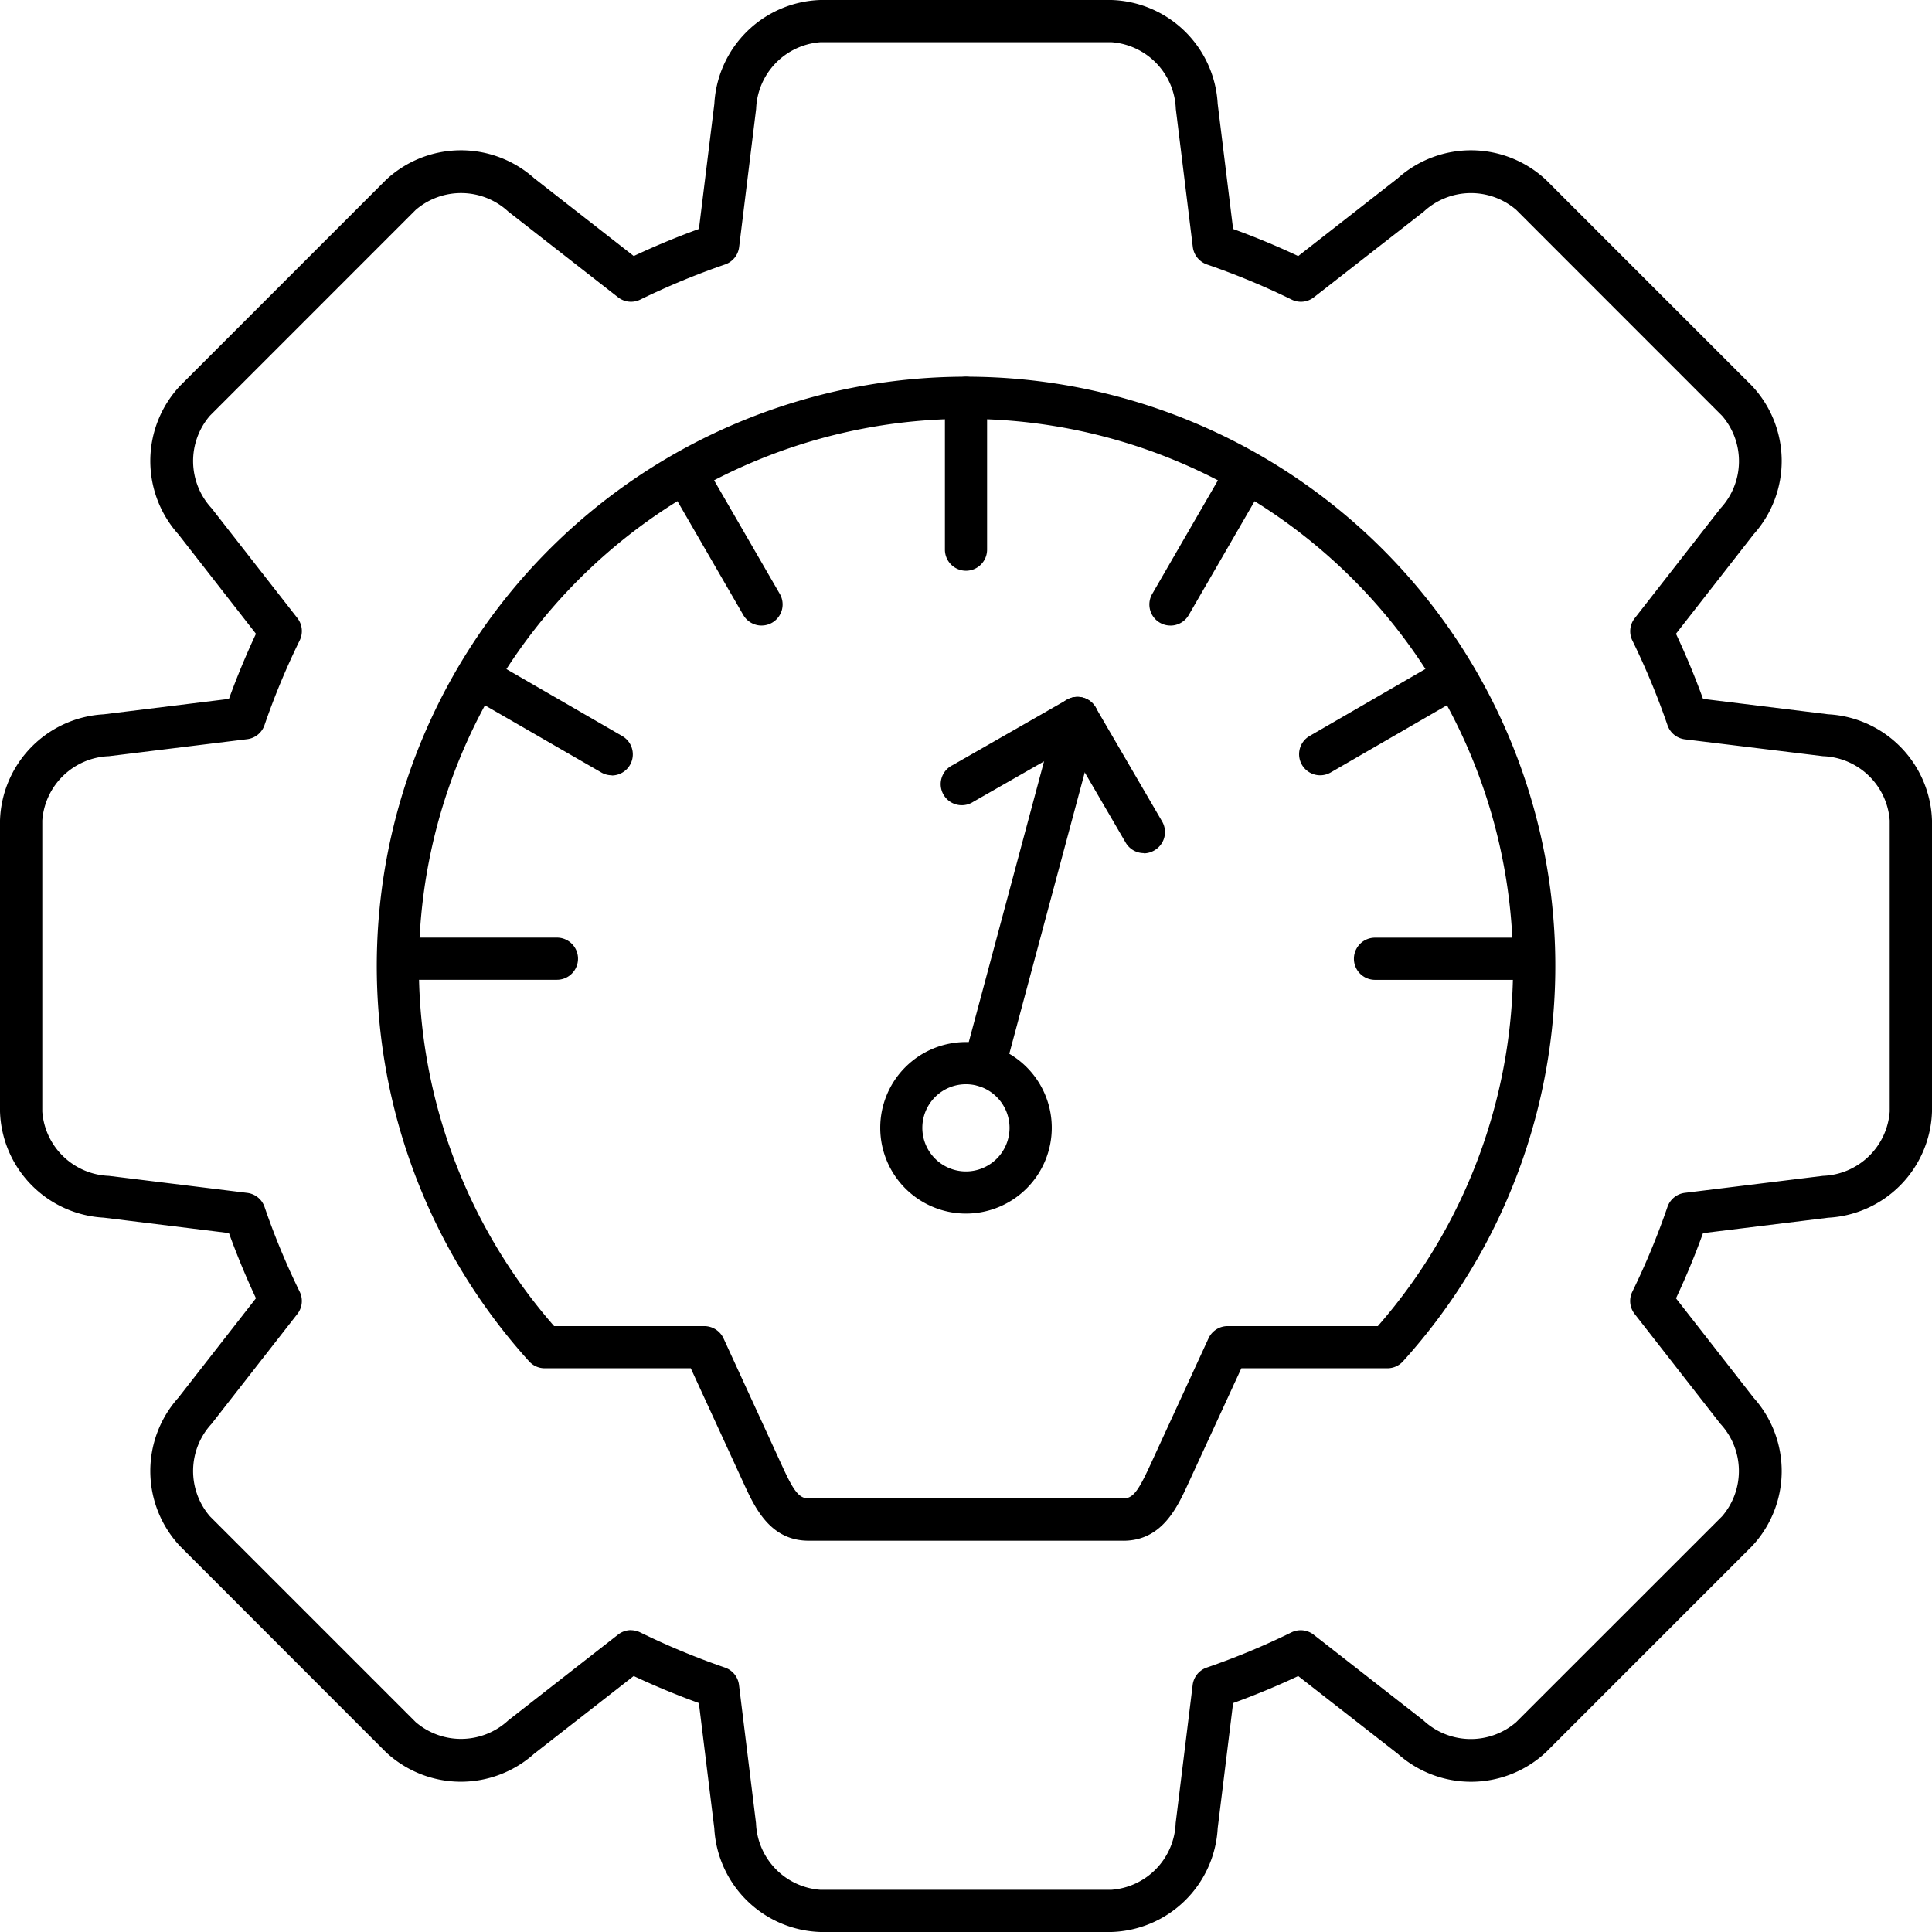
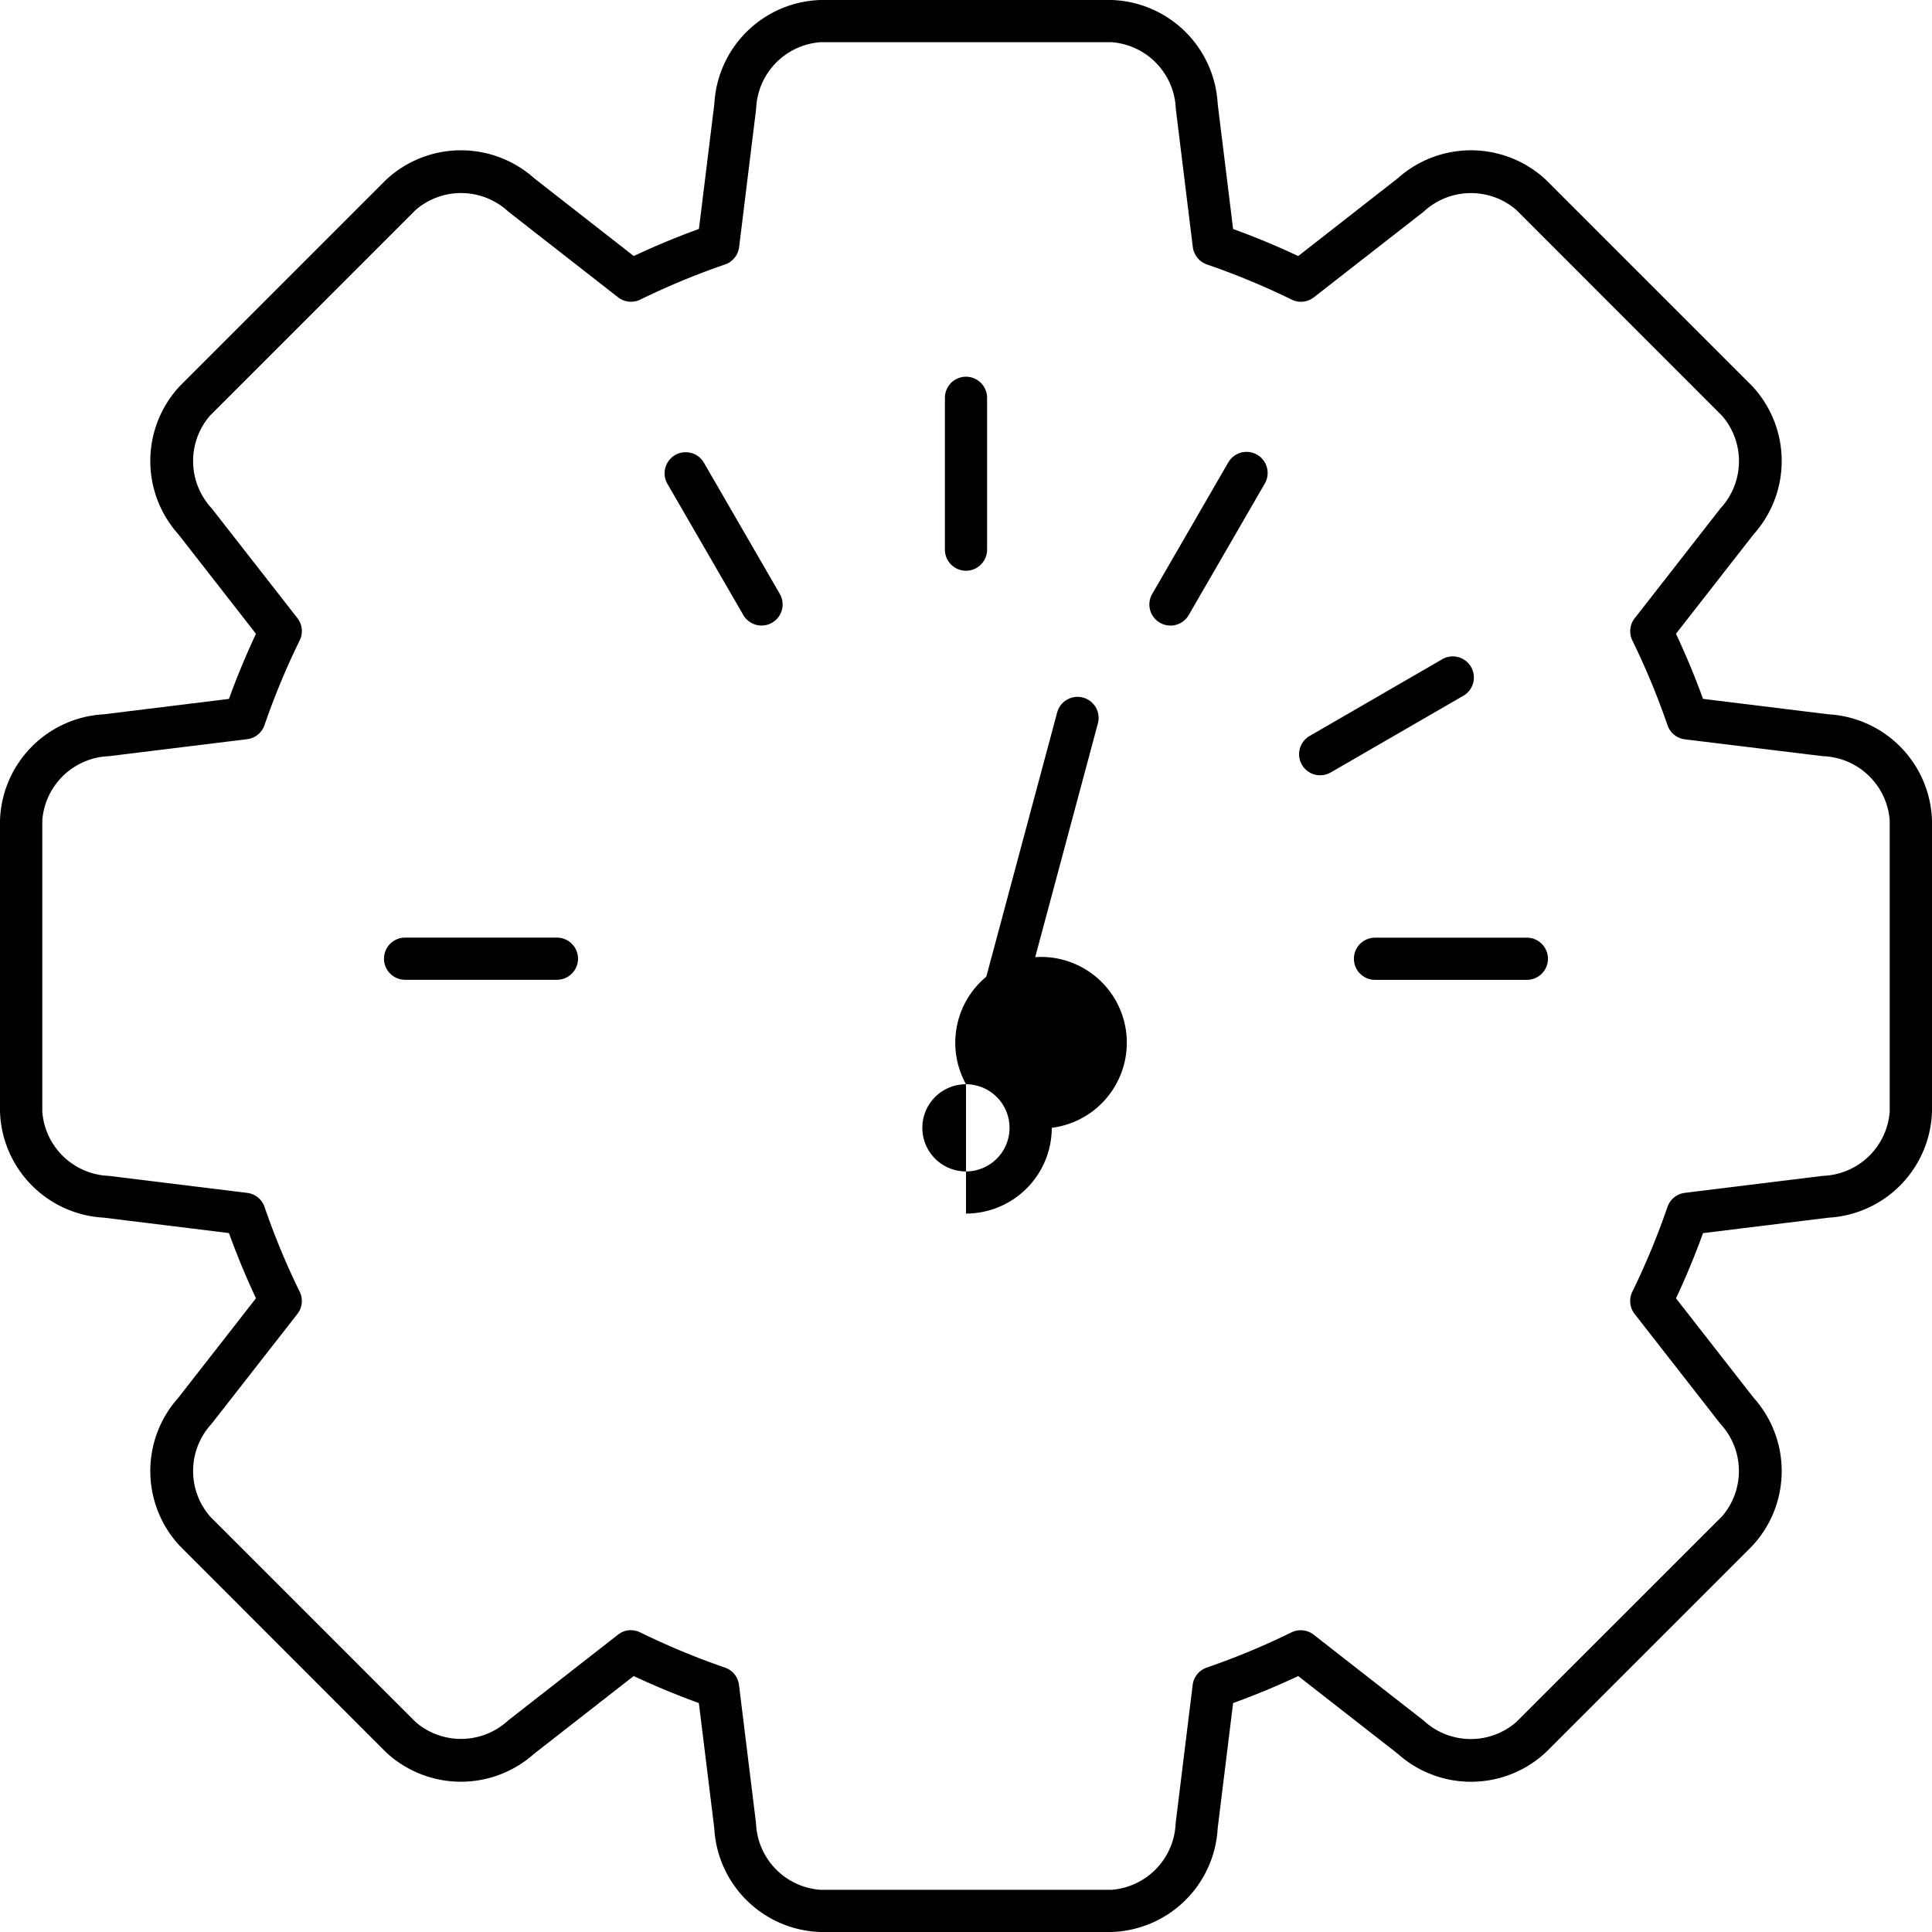
<svg xmlns="http://www.w3.org/2000/svg" id="Layer_x0020_1" width="63.5" height="63.5" viewBox="0 0 63.5 63.5">
  <g id="_210860888" transform="translate(0 0)">
    <path id="_210862136" d="M20.741,53.581a.709.709,0,0,1,.3.071,24.209,24.209,0,0,0,2.786,1.157.691.691,0,0,1,.462.57l.559,4.543a2.283,2.283,0,0,0,2.112,2.191h9.568a2.282,2.282,0,0,0,2.113-2.191l.559-4.543a.693.693,0,0,1,.463-.57,24.069,24.069,0,0,0,2.784-1.157.694.694,0,0,1,.731.077l3.61,2.819a2.282,2.282,0,0,0,3.043.056L56.6,49.838a2.282,2.282,0,0,0-.057-3.043l-2.817-3.609a.691.691,0,0,1-.075-.731,24.54,24.54,0,0,0,1.155-2.787.692.692,0,0,1,.57-.462l4.542-.559a2.283,2.283,0,0,0,2.192-2.113V26.967a2.283,2.283,0,0,0-2.193-2.113L55.378,24.3a.693.693,0,0,1-.571-.464,24.531,24.531,0,0,0-1.155-2.784.692.692,0,0,1,.076-.731l2.818-3.61a2.282,2.282,0,0,0,.056-3.043L49.837,6.9a2.282,2.282,0,0,0-3.043.056L43.185,9.771a.691.691,0,0,1-.732.076,24.292,24.292,0,0,0-2.784-1.155.7.7,0,0,1-.464-.57l-.559-4.543a2.283,2.283,0,0,0-2.113-2.192H26.965a2.283,2.283,0,0,0-2.113,2.192l-.559,4.543a.694.694,0,0,1-.462.57,24.335,24.335,0,0,0-2.786,1.155.691.691,0,0,1-.731-.076L16.706,6.954A2.284,2.284,0,0,0,13.662,6.9L6.9,13.663a2.284,2.284,0,0,0,.056,3.043l2.819,3.61a.694.694,0,0,1,.076.731,24.287,24.287,0,0,0-1.157,2.784.691.691,0,0,1-.57.464l-4.543.559a2.282,2.282,0,0,0-2.191,2.113v9.568a2.282,2.282,0,0,0,2.191,2.113l4.542.559a.691.691,0,0,1,.572.462,24.093,24.093,0,0,0,1.155,2.787.692.692,0,0,1-.076.731L6.952,46.8A2.283,2.283,0,0,0,6.9,49.838L13.662,56.6a2.284,2.284,0,0,0,3.044-.056l3.609-2.819a.694.694,0,0,1,.426-.147ZM36.533,63.5H26.965a3.607,3.607,0,0,1-3.488-3.408l-.507-4.117c-.722-.261-1.44-.559-2.142-.888l-3.271,2.553a3.61,3.61,0,0,1-4.877-.055L5.917,50.818a3.608,3.608,0,0,1-.056-4.877l2.552-3.27c-.328-.7-.625-1.417-.888-2.143l-4.116-.507A3.607,3.607,0,0,1,0,36.534V26.967a3.609,3.609,0,0,1,3.408-3.489l4.117-.507c.263-.723.56-1.44.888-2.14L5.861,17.559a3.608,3.608,0,0,1,.056-4.877l6.765-6.766a3.611,3.611,0,0,1,4.877-.056l3.271,2.555c.7-.329,1.418-.627,2.142-.89l.507-4.116A3.608,3.608,0,0,1,26.965,0h9.568a3.61,3.61,0,0,1,3.489,3.41l.507,4.116c.724.263,1.44.56,2.14.89L45.94,5.86a3.611,3.611,0,0,1,4.877.056l6.766,6.766a3.608,3.608,0,0,1,.056,4.877l-2.554,3.271c.329.7.627,1.417.889,2.14l4.116.507A3.61,3.61,0,0,1,63.5,26.967v9.568a3.609,3.609,0,0,1-3.41,3.488l-4.116.507c-.262.726-.56,1.444-.888,2.143l2.553,3.27a3.608,3.608,0,0,1-.056,4.877l-6.766,6.766a3.609,3.609,0,0,1-4.877.055l-3.271-2.553c-.7.329-1.418.627-2.14.888l-.507,4.117A3.609,3.609,0,0,1,36.533,63.5Z" transform="translate(0 0)" fill-rule="evenodd" />
-     <path id="_210862304" d="M14.284,39.657H19.22a.7.7,0,0,1,.63.4l1.922,4.182c.372.812.551,1.082.876,1.082H32.993c.325,0,.5-.27.876-1.082l1.924-4.182a.691.691,0,0,1,.629-.4h4.935a17.982,17.982,0,1,0-27.074,0ZM32.993,46.71H22.648c-1.268,0-1.769-1.092-2.136-1.889l-1.737-3.778h-4.8a.69.69,0,0,1-.514-.228,19.368,19.368,0,1,1,28.723,0,.689.689,0,0,1-.513.228h-4.8L35.13,44.82c-.367.8-.868,1.891-2.137,1.891Z" transform="translate(3.929 3.929)" fill-rule="evenodd" />
-     <path id="_210862736" d="M22.569,24.768A1.433,1.433,0,1,0,24,26.2,1.434,1.434,0,0,0,22.569,24.768Zm0,4.251A2.819,2.819,0,1,1,25.388,26.2,2.821,2.821,0,0,1,22.569,29.019Z" transform="translate(9.181 10.868)" fill-rule="evenodd" />
+     <path id="_210862736" d="M22.569,24.768A1.433,1.433,0,1,0,24,26.2,1.434,1.434,0,0,0,22.569,24.768ZA2.819,2.819,0,1,1,25.388,26.2,2.821,2.821,0,0,1,22.569,29.019Z" transform="translate(9.181 10.868)" fill-rule="evenodd" />
    <path id="_210862424" d="M22.306,28.447a.692.692,0,0,1-.67-.872L24.7,16.149a.693.693,0,1,1,1.339.36L22.975,27.933a.692.692,0,0,1-.669.514Z" transform="translate(10.046 7.268)" fill-rule="evenodd" />
-     <path id="_210861872" d="M27.776,20.772a.692.692,0,0,1-.6-.345l-1.838-3.154-3.17,1.812a.693.693,0,1,1-.689-1.2l3.767-2.155a.692.692,0,0,1,.943.253l2.185,3.749a.693.693,0,0,1-.25.947.678.678,0,0,1-.348.1Z" transform="translate(9.822 7.268)" fill-rule="evenodd" />
    <path id="_210861704" d="M21.895,14.83a.694.694,0,0,1-.693-.693V9.146a.693.693,0,1,1,1.386,0v4.991A.694.694,0,0,1,21.895,14.83Z" transform="translate(9.855 3.929)" fill-rule="evenodd" />
    <path id="_210860768" d="M26.483,15.847a.692.692,0,0,1-.6-1.04l2.5-4.322a.693.693,0,0,1,1.2.695l-2.5,4.321a.693.693,0,0,1-.6.347Z" transform="translate(11.988 4.713)" fill-rule="evenodd" />
    <path id="_210860576" d="M29.843,18.628a.693.693,0,0,1-.347-1.294l4.322-2.5a.694.694,0,1,1,.693,1.2l-4.322,2.5A.7.7,0,0,1,29.843,18.628Z" transform="translate(13.55 6.854)" fill-rule="evenodd" />
    <path id="_210861176" d="M36.063,22.425H31.072a.693.693,0,1,1,0-1.386h4.991a.693.693,0,0,1,0,1.386Z" transform="translate(14.121 9.78)" fill-rule="evenodd" />
    <path id="_210860624" d="M18.1,15.847a.694.694,0,0,1-.6-.347L15,11.178a.693.693,0,0,1,1.2-.693l2.5,4.322a.694.694,0,0,1-.254.947.685.685,0,0,1-.347.092Z" transform="translate(6.93 4.713)" fill-rule="evenodd" />
-     <path id="_210860696" d="M15.317,18.628a.683.683,0,0,1-.345-.094L10.649,16.04a.694.694,0,1,1,.693-1.2l4.323,2.5a.694.694,0,0,1-.348,1.294Z" transform="translate(4.789 6.854)" fill-rule="evenodd" />
    <path id="_210861296" d="M14.3,22.424H9.309a.693.693,0,1,1,0-1.386H14.3a.693.693,0,0,1,0,1.386Z" transform="translate(4.005 9.779)" fill-rule="evenodd" />
  </g>
</svg>